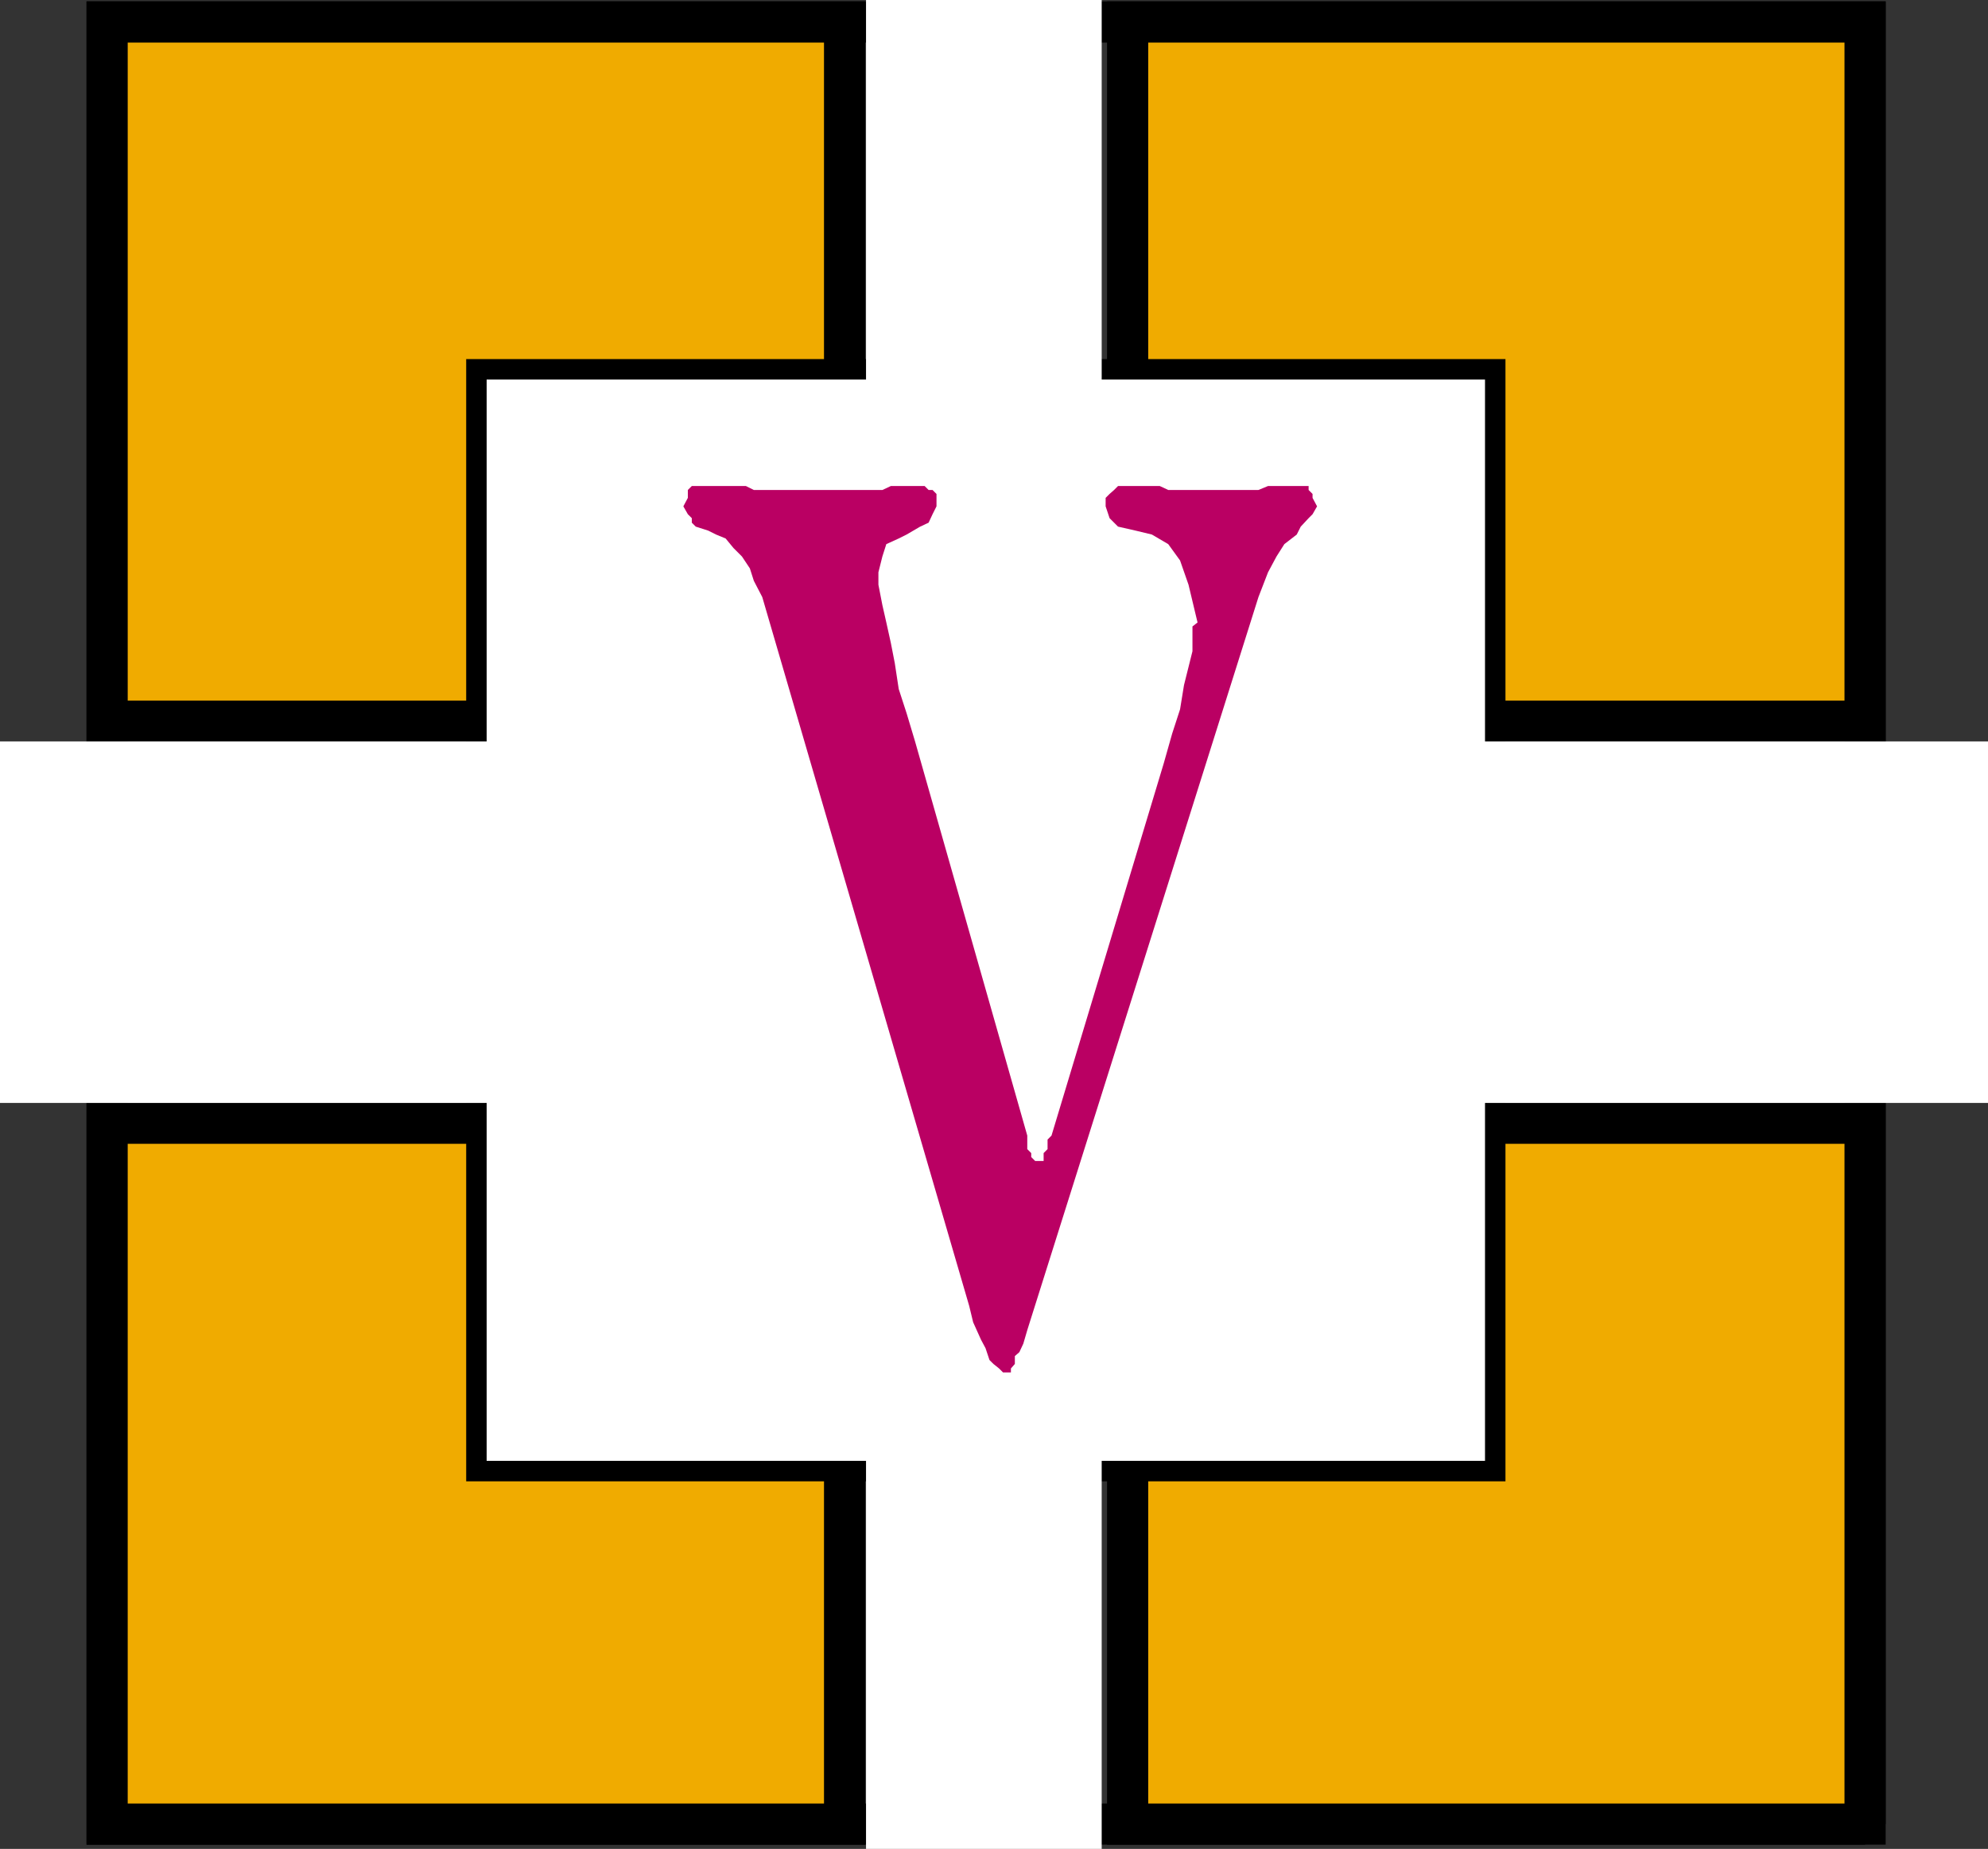
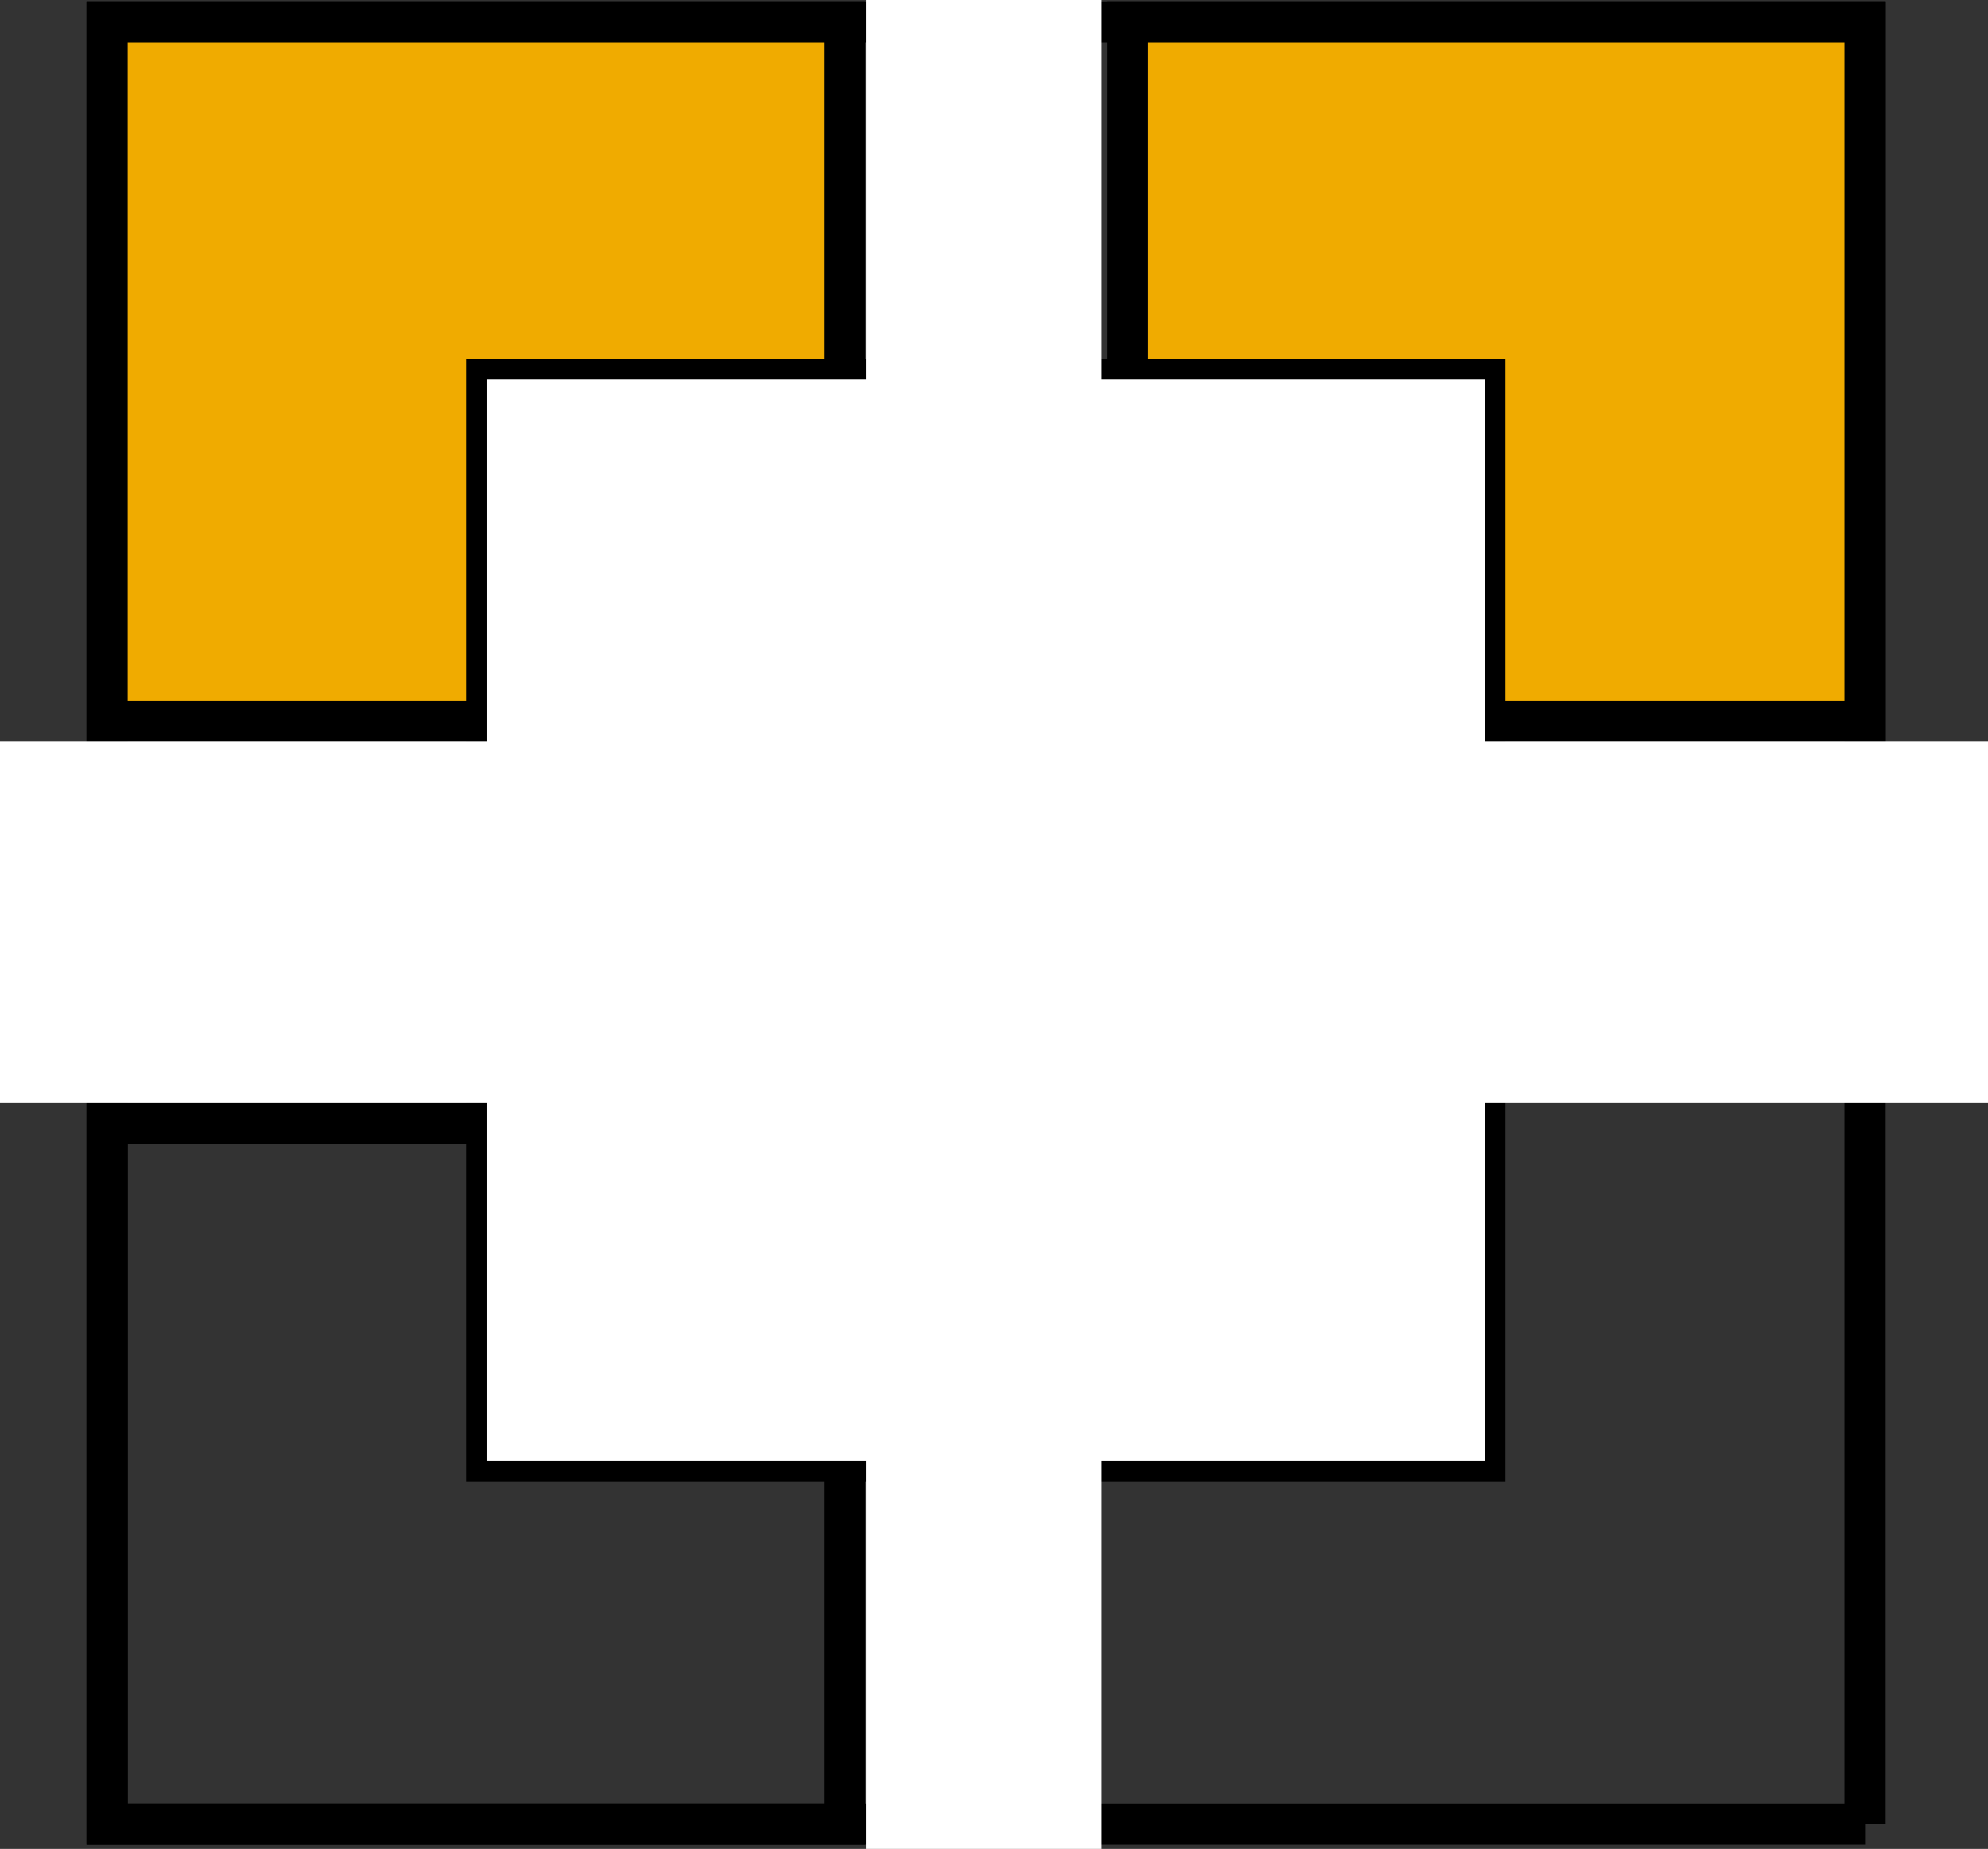
<svg xmlns="http://www.w3.org/2000/svg" width="352.602" height="327.898">
  <rect width="100%" height="100%" fill="#333333" stroke="none" />
  <path fill="none" stroke="#000" stroke-miterlimit="10" stroke-width="7.302" d="M330.8 323.5V3.898H19V323.5h311.8" />
  <path fill="#f0ab00" d="M149.8 127.898v-124H19v124h130.8" />
  <path fill="none" stroke="#000" stroke-miterlimit="10" stroke-width="7.302" d="M149.8 127.898v-124H19v124zm0 0" />
-   <path fill="#f0ab00" d="M149.8 323.5V199.2H19v124.3h130.8" />
  <path fill="none" stroke="#000" stroke-miterlimit="10" stroke-width="7.302" d="M149.8 323.5V199.2H19v124.3Zm0 0" />
-   <path fill="#f0ab00" d="M330.8 323.5V199.2H200v124.3h130.8" />
-   <path fill="none" stroke="#000" stroke-miterlimit="10" stroke-width="7.302" d="M330.8 323.5V199.2H200v124.3Zm0 0" />
  <path fill="#f0ab00" d="M330.8 127.898v-124H200v124h130.8" />
  <path fill="none" stroke="#000" stroke-miterlimit="10" stroke-width="7.302" d="M330.8 127.898v-124H200v124zm0 0" />
  <path fill="#fff" d="M265.203 260.898V65.5H84.5v195.398h180.703" />
  <path fill="none" stroke="#000" stroke-miterlimit="10" stroke-width="3.628" d="M265.203 260.898V65.5H84.5v195.398zm0 0" />
  <path fill="#fff" d="M103.5 195.602V131.5H0v64.102h103.5m249.102 0V131.5H249.203v64.102h103.399m-157.2-119V0h-41.8v76.602h41.8m0 251.296V251.5h-41.8v76.398h41.8" />
-   <path fill="#ba0063" d="m182.203 235.898-.703 2.403-.7 1.5-.8.699v1.398l-.7.801v.7h-1.398l-.699-.7-1-.8-.703-.7-.7-2.097-.8-1.5-1.398-3.102-.7-2.898-36.699-125.704-1.5-2.898-.703-2.2-1.398-2.1-1.5-1.5-1.399-1.7-1.703-.7-1.398-.698-2.2-.704-.699-.699v-.8l-.703-.7-.797-1.398.797-1.5v-1.403l.703-.699h9.598l1.402.7H156.5l1.5-.7h6l.703.7h.7l.699.703V89.8l-.7 1.398-.699 1.5-1.5.7-2.402 1.402-1.399.699-2.199 1-.703 2.2-.7 2.8v2.2l.7 3.6.703 3.098L158 114l.703 3.602.7 4.597 1.398 4.301 1.5 5 19.902 69.898v2.403l.7.699v.7l.699.698h1.5V204.5l.699-.7v-1.698l.699-.704 19.902-66 1.5-5.296 1.399-4.301.699-4.301.8-3.2.7-2.8v-4.398l.902-.704-1.601-6.699-1.5-4.3-2.098-2.899-2.902-1.7-2.899-.698-3.101-.704-1.5-1.5-.7-2.097v-1.5l.7-.7.8-.703.7-.699h7.402l1.5.7h16l1.7-.7h7.199v.7l.699.703v.699l.8 1.5-.8 1.398-.7.7-1.398 1.5L230 94.8l-2.2 1.699-1.398 2.2-1.5 2.8-1.699 4.398-41 130" />
</svg>